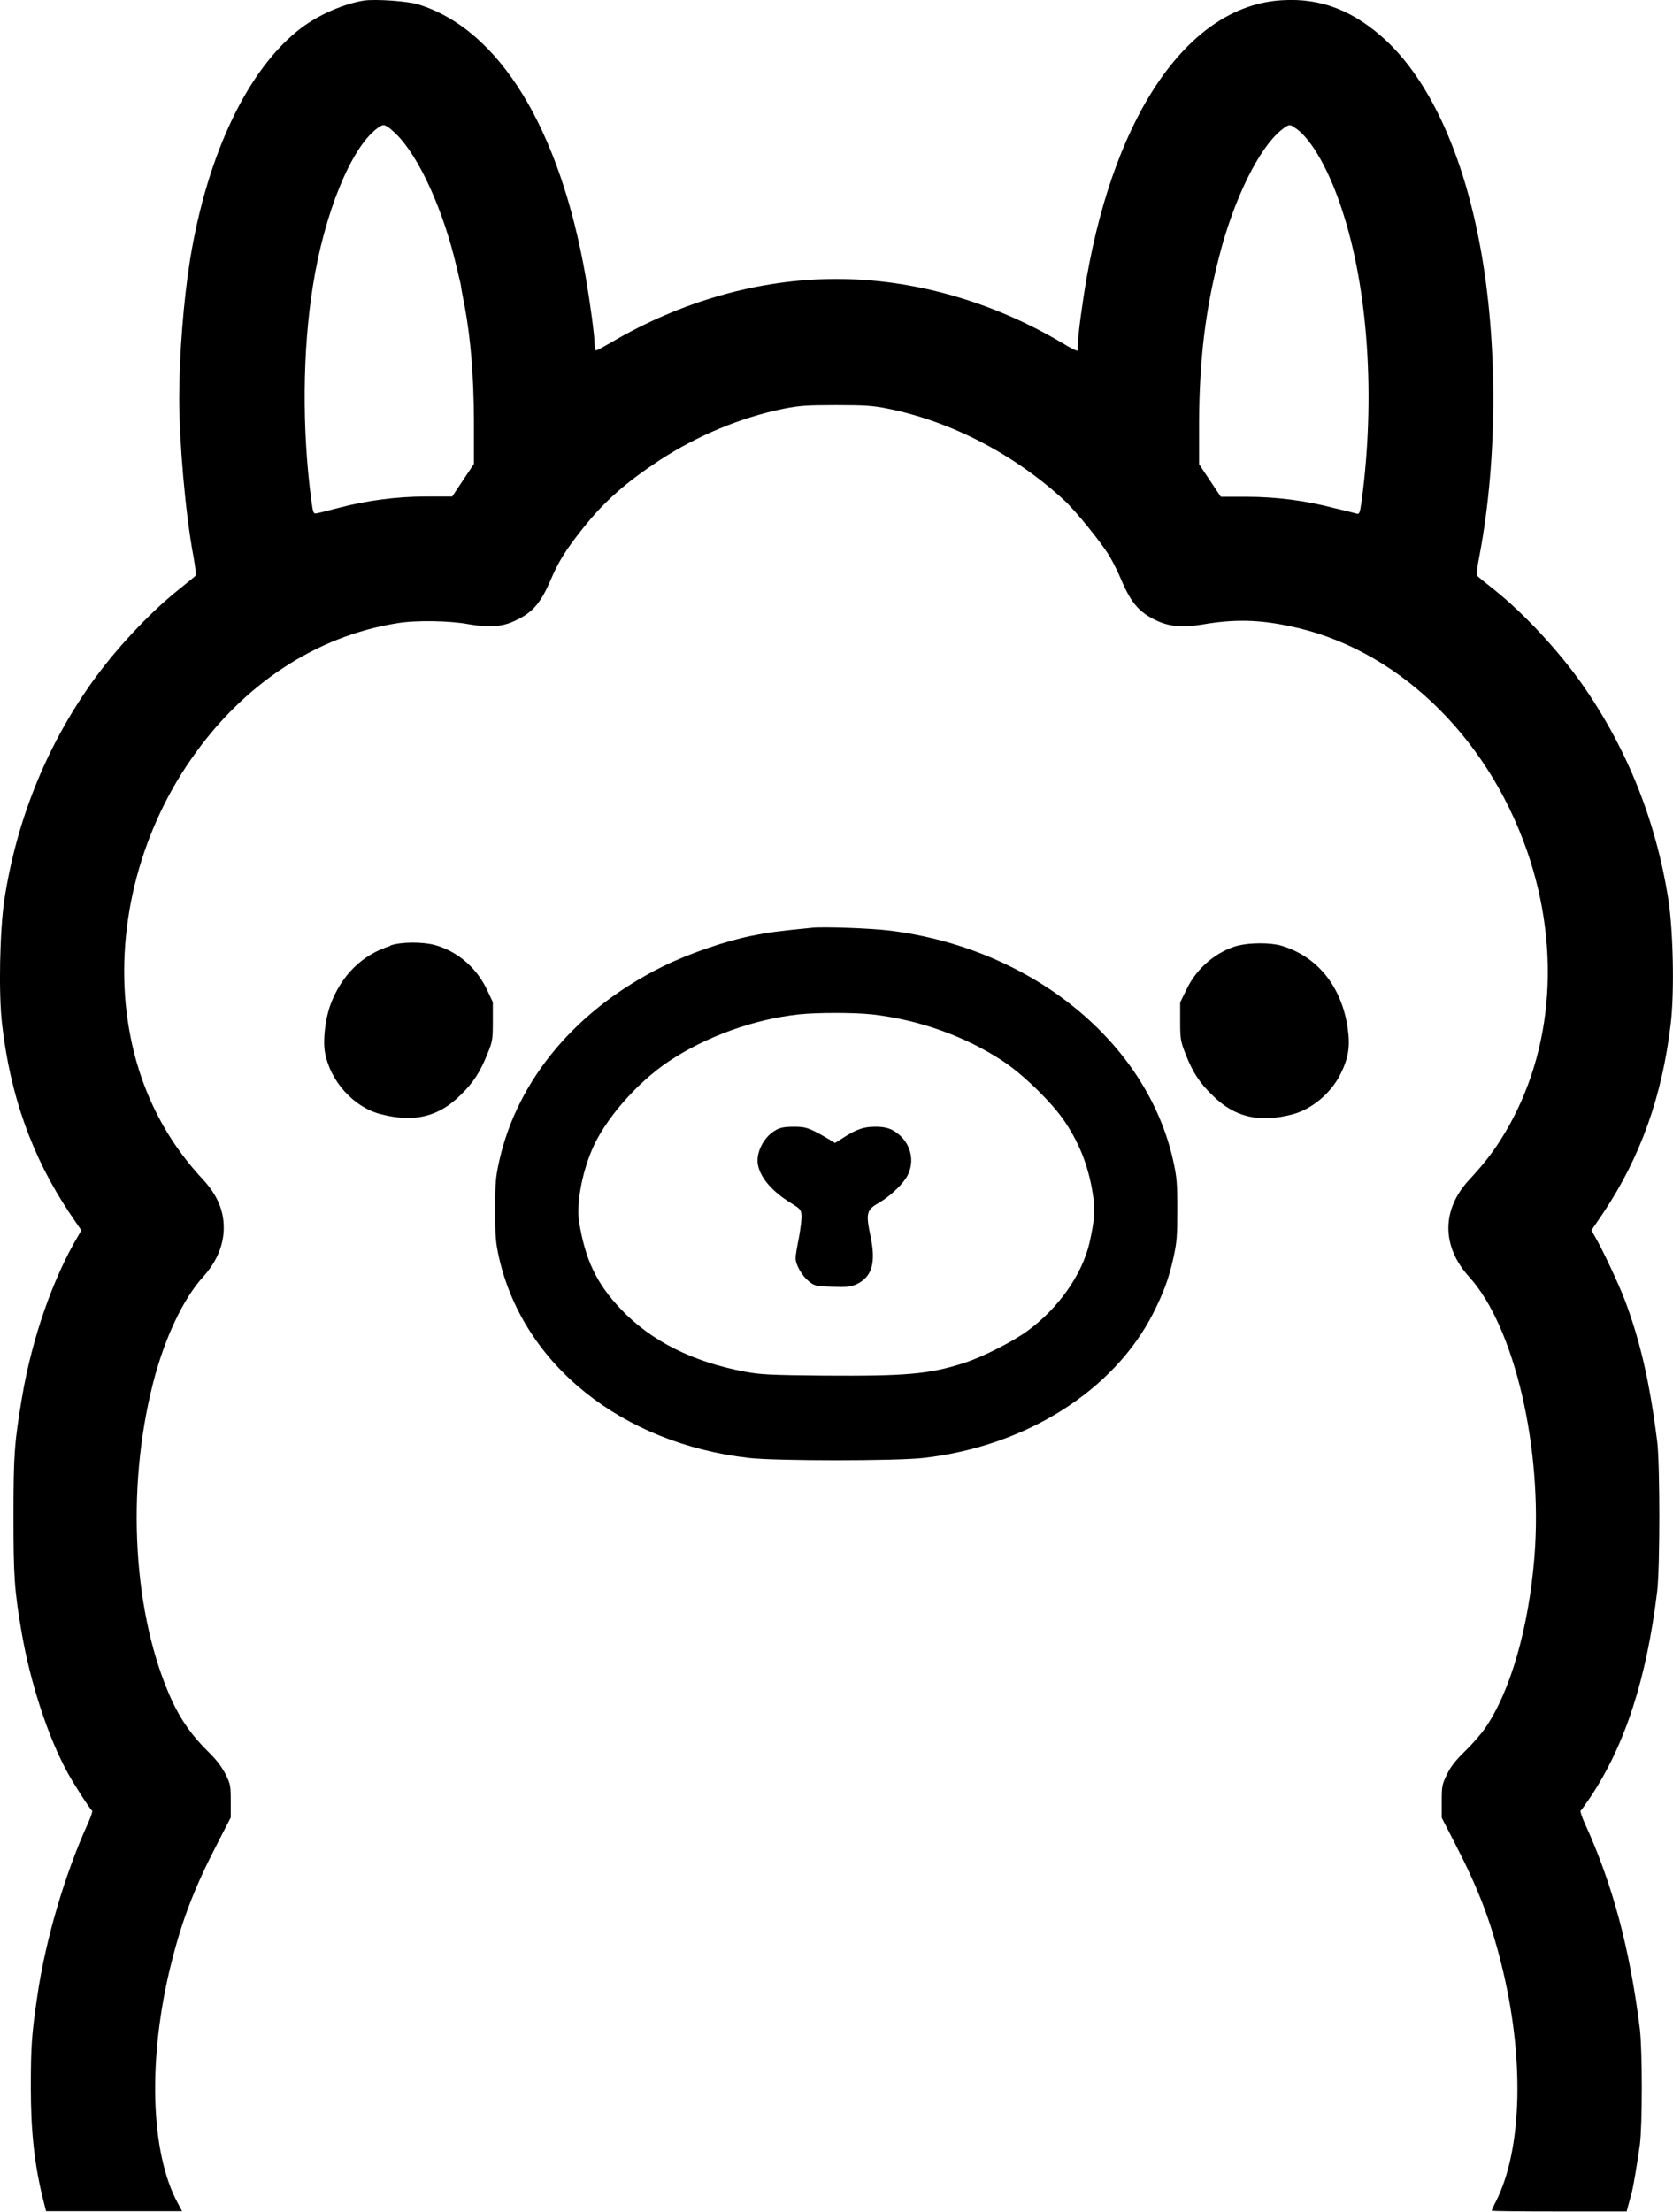
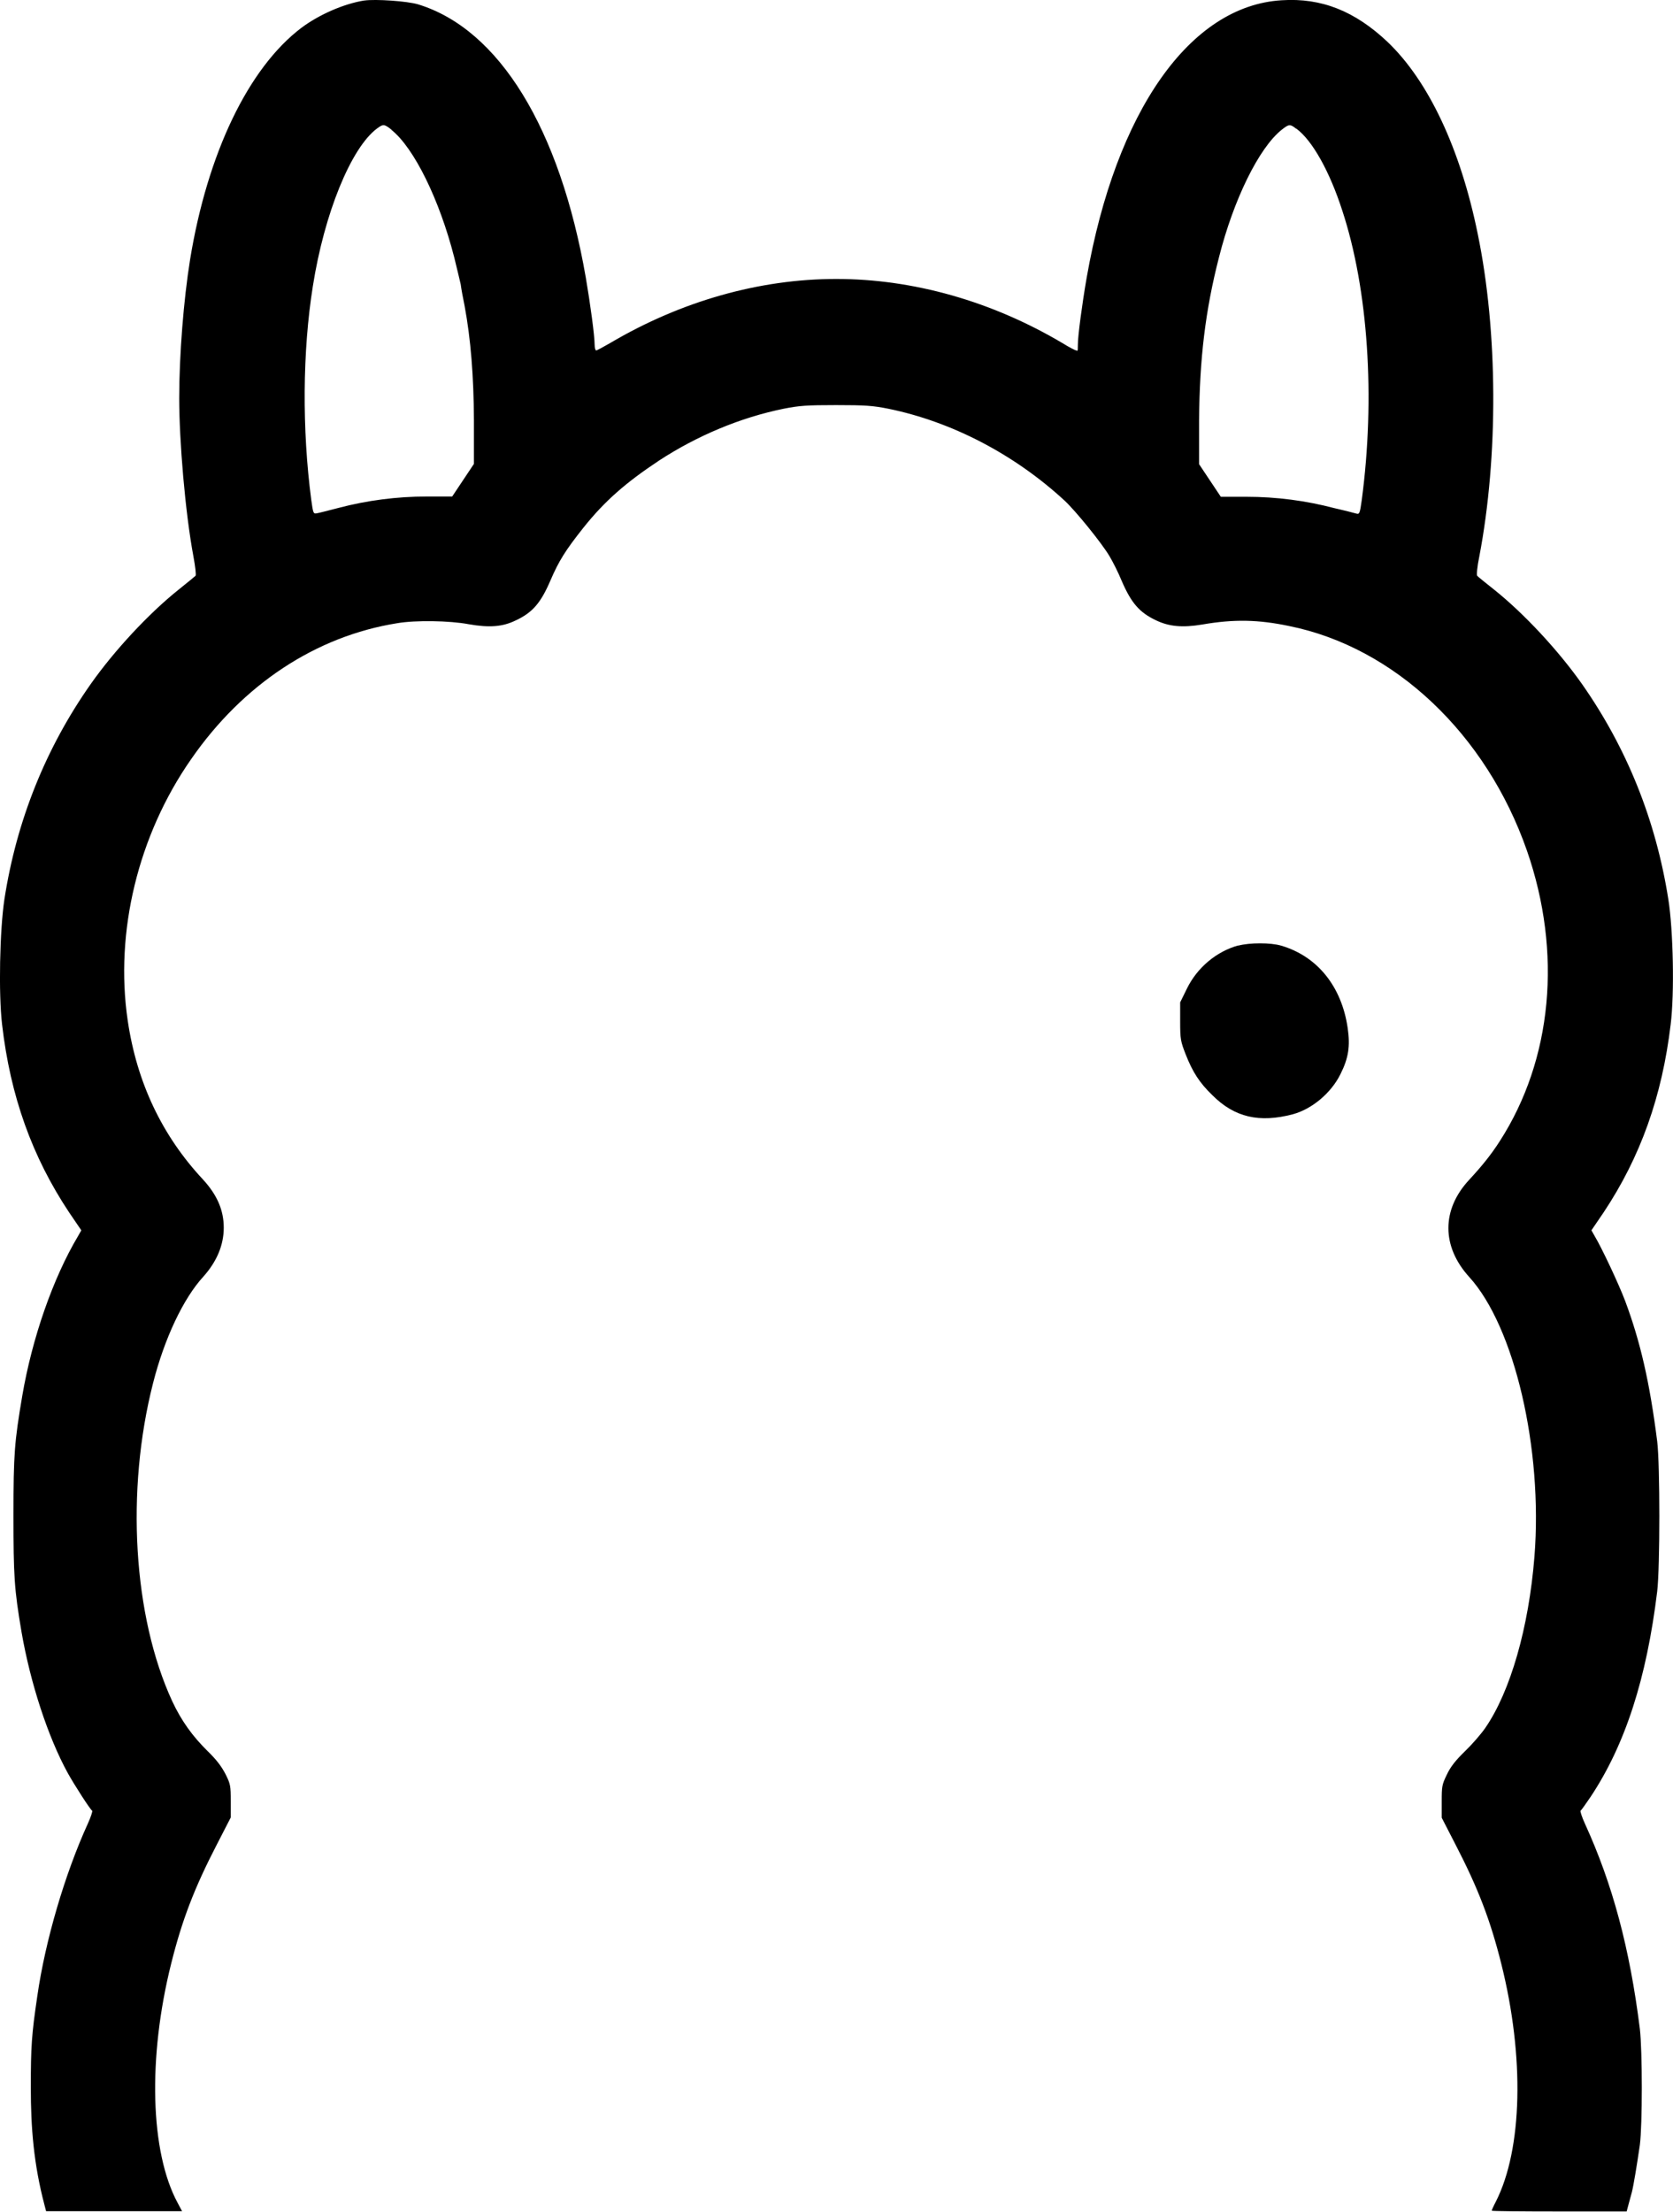
<svg xmlns="http://www.w3.org/2000/svg" id="Layer_1" data-name="Layer 1" version="1.1" viewBox="0 0 646 854">
  <defs>
    <style>
      .cls-1 {
        fill: #000;
        stroke-width: 0px;
      }
    </style>
  </defs>
  <path class="cls-1" d="M140.6.2c-8,1.3-17.5,5.5-24.3,10.6-20.4,15.5-36.2,48.4-42.9,89.4-2.5,15.5-4.2,37-4.2,53.5s2.3,44.1,5.5,61.2c.7,3.8,1.1,7.2.8,7.4-.2.2-3.2,2.7-6.6,5.4-11.5,9.2-24.7,23.4-33.8,36.3-17.4,24.7-28.7,52.8-33.4,83.2-1.8,12-2.3,36.3-.9,48.3,3.2,27.7,11.6,51.1,25.9,72.6l4.7,6.9-1.3,2.3c-9.6,16.1-17.7,39.3-21.5,61.6-3,17.7-3.4,22.4-3.4,46s.3,28.6,3.1,45.1c3.4,19.7,10.2,40.6,17.9,54.6,2.5,4.5,8.6,14,9.4,14.5.2.1-.5,2.4-1.7,5-8.8,19.3-16.4,45-19.5,66.6-2.2,14.8-2.5,19.6-2.5,35.2s1.1,29.6,5.3,45.5l.6,2.3h52.5l-1.7-3.2c-10.6-19.6-11.6-56-2.5-92.4,4.2-16.8,8.9-29.1,17.7-46.1l5.3-10.3v-6.3c0-5.9-.1-6.6-2-10.4-1.5-2.9-3.4-5.5-6.9-8.9-5.9-5.8-10.2-11.8-13.7-19.3-15.1-32.7-18-81.3-7.4-122.8,4.4-17.3,11.7-32.7,19.4-41.1,5.2-5.8,7.9-12.2,7.9-18.9s-2.5-12.6-8-18.6c-15.8-16.9-25.6-37.5-29.1-61.5-5-34.1,4-71.4,24.5-100.8,20-28.9,48.2-47.5,79.6-52.5,7-1.2,20.2-1,27.6.4,8,1.4,13.1,1,18.2-1.5,6.4-3,9.6-6.7,13.3-15.3,3.3-7.7,5.9-11.8,12.8-20.5,8.3-10.4,16.4-17.4,29.2-25.9,14.7-9.6,31.4-16.6,48.1-20,6.1-1.2,8.9-1.4,20.2-1.4s14.2.2,20.2,1.4c24.5,5,48.7,17.6,68.1,35.5,4.2,3.9,14.2,16.2,17.3,21.4,1.2,2,3.4,6.3,4.7,9.5,3.7,8.6,6.9,12.3,13.3,15.3,5,2.4,10.2,2.9,17.9,1.6,12.2-2.1,21.6-1.9,33.5.6,40.7,8.2,76.1,41.7,91.8,86.7,13.7,39.4,9.8,80.7-10.5,112.2-3.4,5.3-6.9,9.6-11.8,14.9-10.7,11.5-10.7,25.7,0,37.5,17.5,19.2,28.5,66.4,25.2,108-2.2,27.5-9.3,52-18.9,66-1.7,2.5-5.3,6.6-8,9.2-3.5,3.4-5.5,5.9-6.9,8.9-1.9,3.9-2,4.5-2,10.4v6.3l5.3,10.3c8.8,17,13.5,29.3,17.7,46.1,9,35.9,8.2,71.5-2.1,91.8-.9,1.7-1.6,3.3-1.6,3.5s11.7.3,26.1.3h26l.7-2.6c.4-1.4,1-3.6,1.3-4.8.7-2.7,2-10.7,3.1-18.3,1-7.7,1-36.2,0-44.8-3.9-31.1-10.5-55.8-21.2-79.2-1.2-2.6-1.9-4.9-1.7-5,.3-.2,2-2.6,3.9-5.4,13.4-20.2,21.6-45.7,25.7-79.3,1.1-9.3,1.1-49,0-57.9-2.9-22.9-6.5-38.5-12.4-54.3-2.5-6.6-9-20.4-11.7-24.9l-1.3-2.3,4.7-6.9c14.3-21.5,22.6-44.9,25.9-72.6,1.5-12,1-36.3-.9-48.3-4.8-30.5-16-58.4-33.4-83.2-9.1-12.9-22.3-27.1-33.8-36.3-3.4-2.7-6.4-5.1-6.6-5.4-.3-.2,0-3.6.8-7.4,7.4-38.7,7.2-86.9-.6-124.6-6.7-32.9-19-59-34.8-74.1C523.2,4.3,510.3-.9,494.9.1c-35.4,2.1-64,42.8-75.3,107.1-1.8,10.4-3.4,22.5-3.4,25.8s-.2,2.3-.6,2.3-2.7-1.2-5.3-2.8c-27.3-16.2-57.7-24.8-87.4-24.8s-60,8.6-87.4,24.8c-2.6,1.5-5,2.8-5.3,2.8s-.6-1-.6-2.3c0-3.4-1.7-15.9-3.4-25.8C216.2,49.5,192.7,11.3,161.5,1.7c-4.3-1.3-16.5-2.1-20.8-1.5ZM151.1,50.1c8.8,7,18.6,27,24.3,49.3,1,4,2.1,8.7,2.5,10.4.2,1.7.9,5.4,1.5,8.3,2.4,13,3.5,27,3.6,44.1v16.9c0,0-4.2,6.3-4.2,6.3l-4.2,6.3h-9.9c-11.5,0-23,1.5-34,4.4-3.9,1-7.7,2-8.5,2.1-1.2.2-1.3-.1-2-5.1-3.6-27.3-3.4-57.5.6-82.6,4.4-28,14.7-53.4,24.8-60.9,2.4-1.8,2.8-1.7,5.6.5ZM500.6,49.7c6.1,4.5,12.8,16.4,17.7,31.6,10,30.4,12.8,72.2,7.5,111.9-.7,5-.9,5.4-2,5.1-.7-.2-4.5-1.2-8.5-2.1-11-2.9-22.4-4.4-34-4.4h-9.9l-4.2-6.3-4.2-6.3v-16.9c.2-23.8,2.4-42.4,7.7-63,5.6-22.2,15.4-42.2,24.2-49.2,2.8-2.2,3.2-2.3,5.6-.4Z" />
-   <path class="cls-1" d="M313.5,358.2c-13.3,1.3-16.9,1.8-23.3,3.1-10.4,2.1-24.2,6.9-33.8,11.6-33.5,16.4-56.5,43.6-63.6,75.2-1.4,6.3-1.6,8.3-1.6,18.9s.2,12.7,1.5,18.6c9.4,41.3,47.4,71.7,96.5,77.3,10.7,1.2,56.8,1.2,67.4,0,39.5-4.5,73.4-25.9,88.7-55.9,4-8,6-13.2,7.8-21.4,1.3-5.9,1.5-8.2,1.5-18.6s-.2-12.6-1.6-18.9c-10.2-45.9-54.7-82-109.3-88.8-7.1-.9-25.7-1.6-30.4-1.1ZM336.4,391.6c18.2,2,36.5,8.5,51.2,18.3,7.9,5.3,19.1,16.3,23.8,23.5,5.9,8.9,9.3,18.1,10.8,29.2.7,5.1.3,9-1.5,17.2-2.9,12.3-11.8,25.1-23.9,34-5.6,4.1-17.3,10.1-24.5,12.4-13.6,4.4-22.5,5.1-54.3,4.9-20.7-.2-24.4-.4-30.3-1.5-20.3-3.8-36.4-11.9-48-24.2-9.4-9.9-13.7-19-16.1-33.7-1-6.8.9-18.1,4.9-27.6,4.8-11.6,17.3-26,29.7-34.3,14.3-9.6,33.2-16.4,50.6-18.2,6.7-.7,20.8-.7,27.5,0Z" />
-   <path class="cls-1" d="M299.6,436.3c-4.7,2.5-7.9,8.9-6.9,13.6,1.1,5.1,5.6,10.2,12.6,14.5,3.7,2.3,4,2.6,4.2,4.8.1,1.3-.4,5.2-1,8.6-.7,3.4-1.3,6.9-1.3,7.9,0,2.6,2.5,6.9,5.1,9,2.3,1.8,2.7,1.9,9.1,2.1,5.8.2,7.1,0,9.4-1,6-2.9,7.5-8.3,5.3-18.7-1.8-8.6-1.5-10,3.1-12.6,4.8-2.8,10-7.8,11.5-11.2,2.9-6.4.2-13.7-6.3-17.1-1.6-.8-3.6-1.2-6.4-1.2-4.5,0-7.4,1-12.6,4.4l-3,1.9-1.9-1.2c-7.8-4.6-9.2-5.1-13.9-5.1-3.4,0-5.2.3-6.9,1.2Z" />
-   <path class="cls-1" d="M150.7,365.2c-10.9,3.4-18.9,11.4-23.1,22.7-2,5.4-3,13.9-2.1,18.5,2,11,11,21,21.3,23.7,12.9,3.4,22.5,1.2,31-7.3,5-4.8,7.7-9.1,10.4-15.9,2-4.8,2.1-5.7,2.1-12.6v-7.4c0,0-2.5-5.3-2.5-5.3-4.1-8.3-11.5-14.5-20.1-16.8-4.8-1.2-12.6-1.2-16.9.2Z" />
  <path class="cls-1" d="M478.2,365c-8.4,2.3-15.9,8.5-19.9,16.7l-2.6,5.3v7.4c0,6.9.2,7.7,2.1,12.6,2.7,6.9,5.4,11.1,10.4,15.9,8.5,8.5,18.1,10.7,31,7.3,7.4-2,14.8-8.2,18.4-15.5,3.1-6.2,3.8-10.7,2.8-17.7-2.3-16.1-11.7-27.8-25.7-31.9-4.1-1.2-12.1-1.2-16.6,0Z" />
</svg>